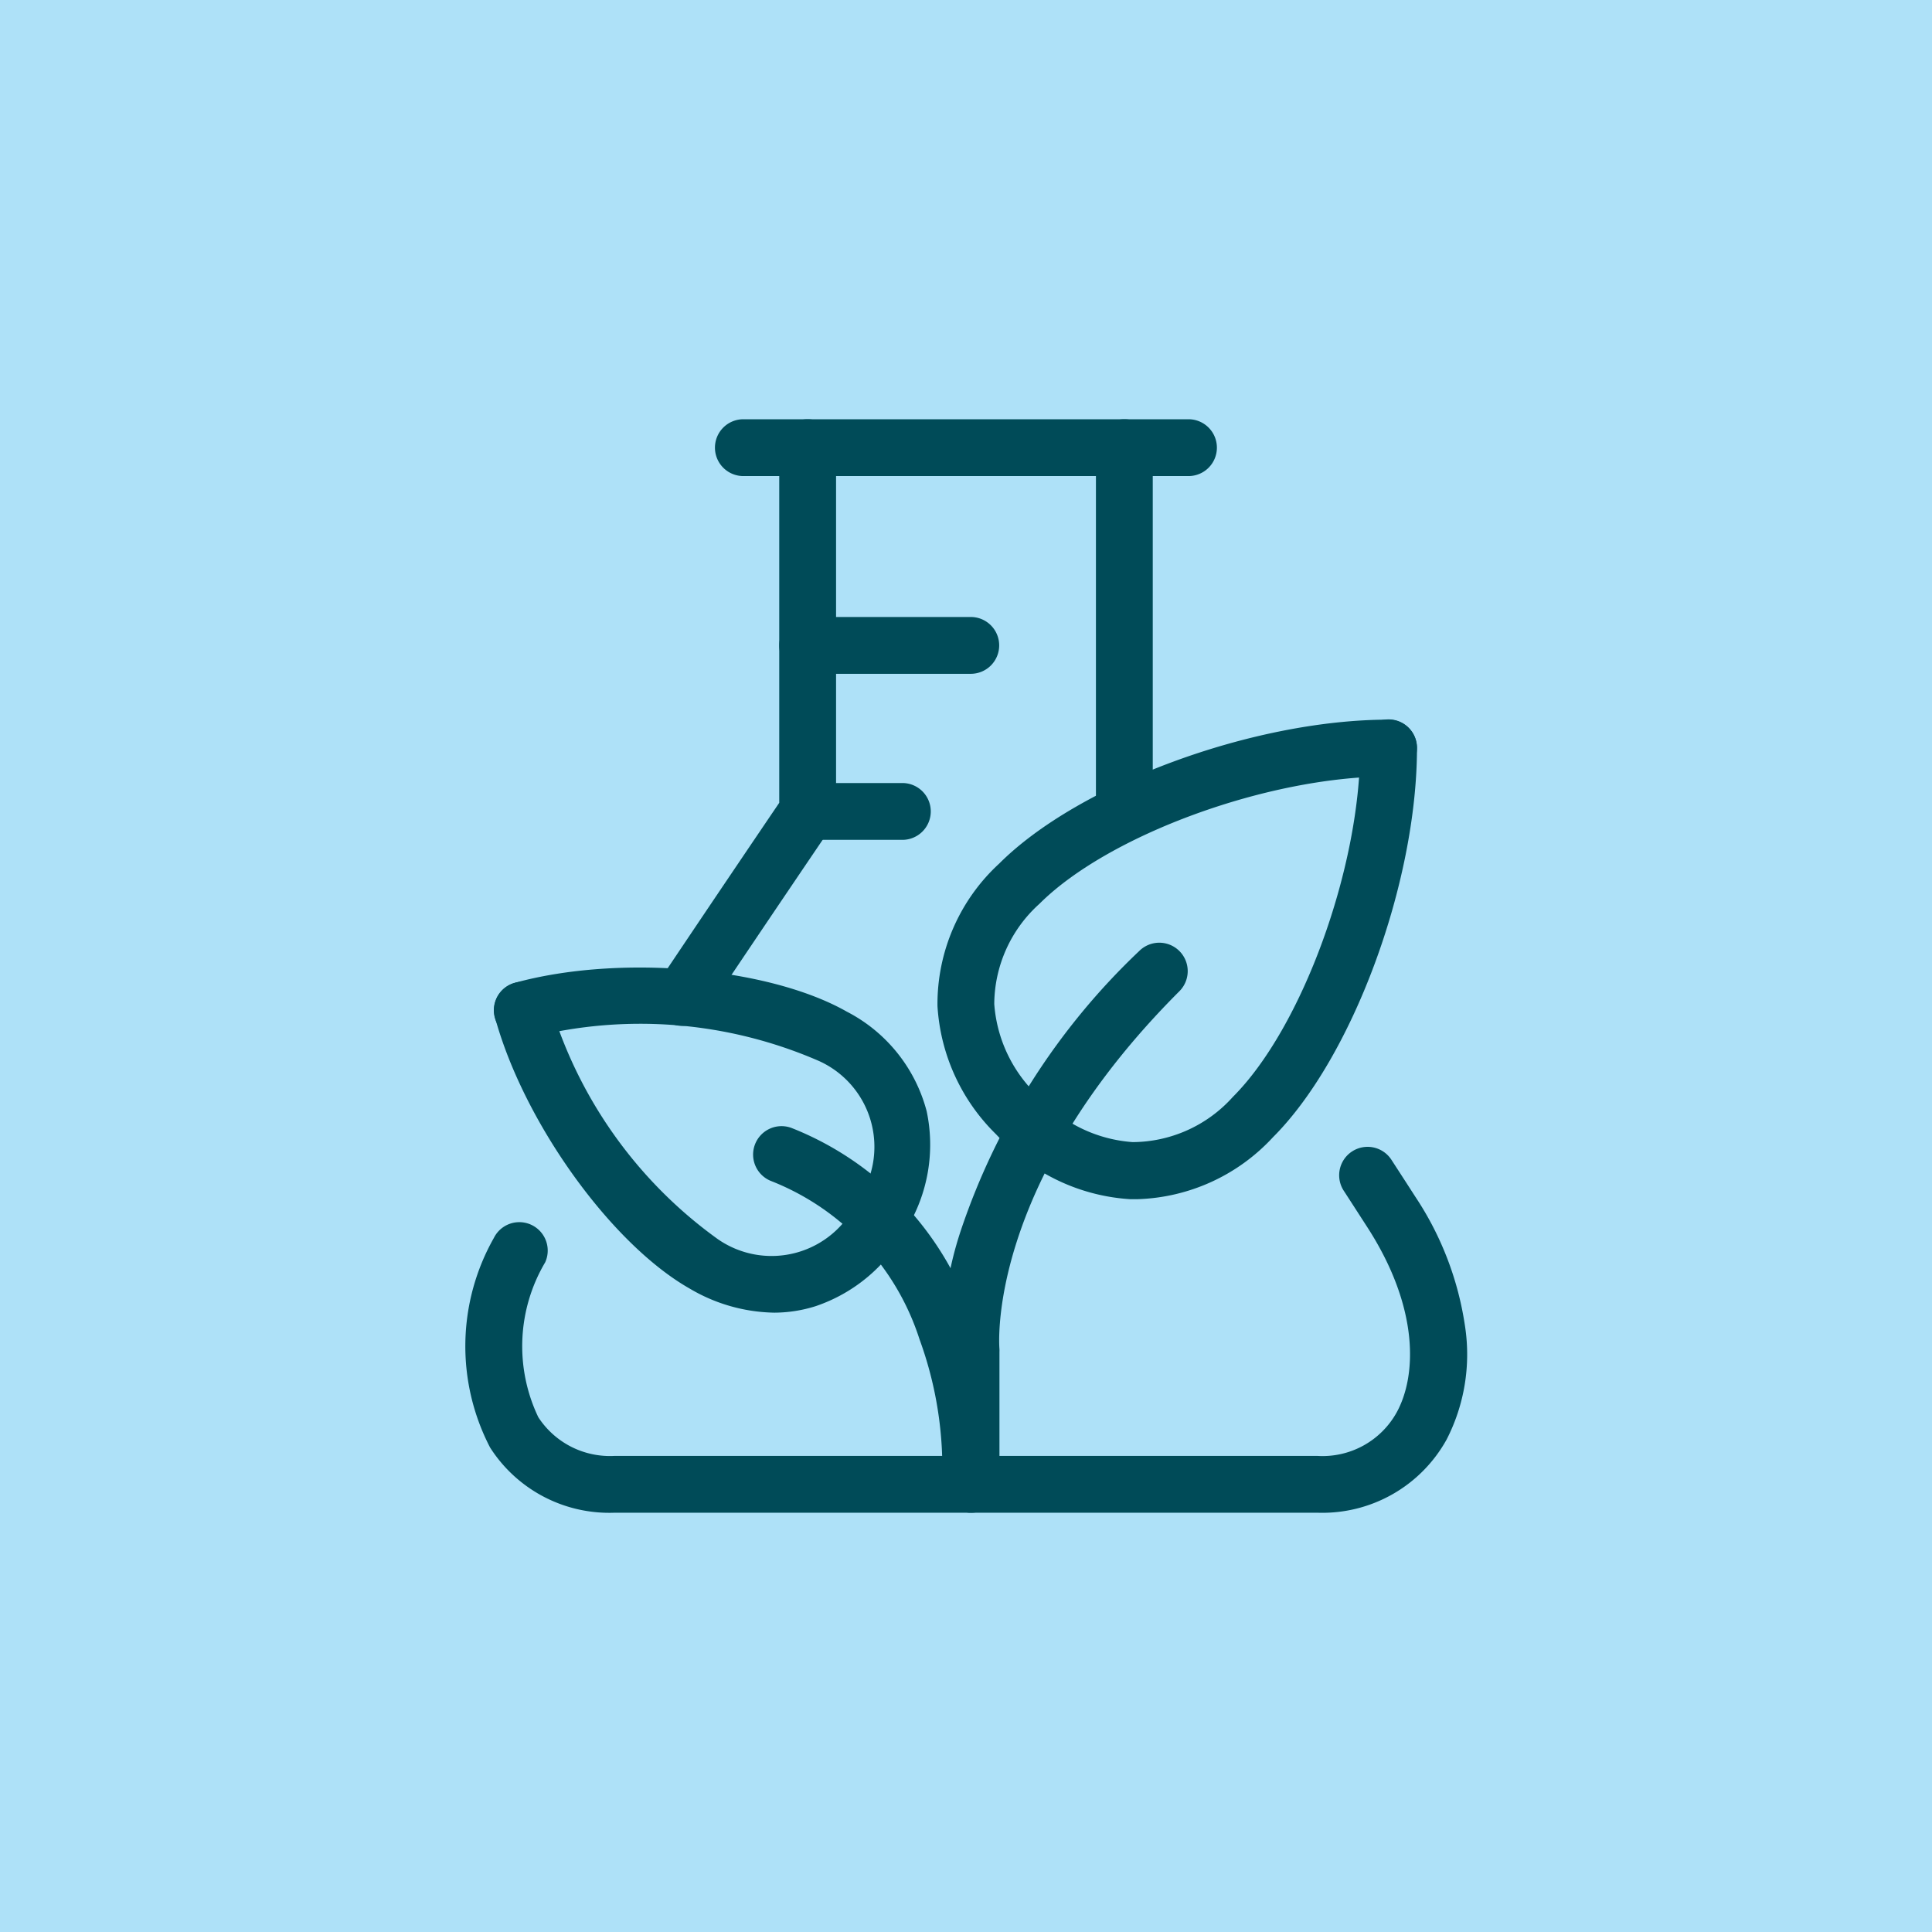
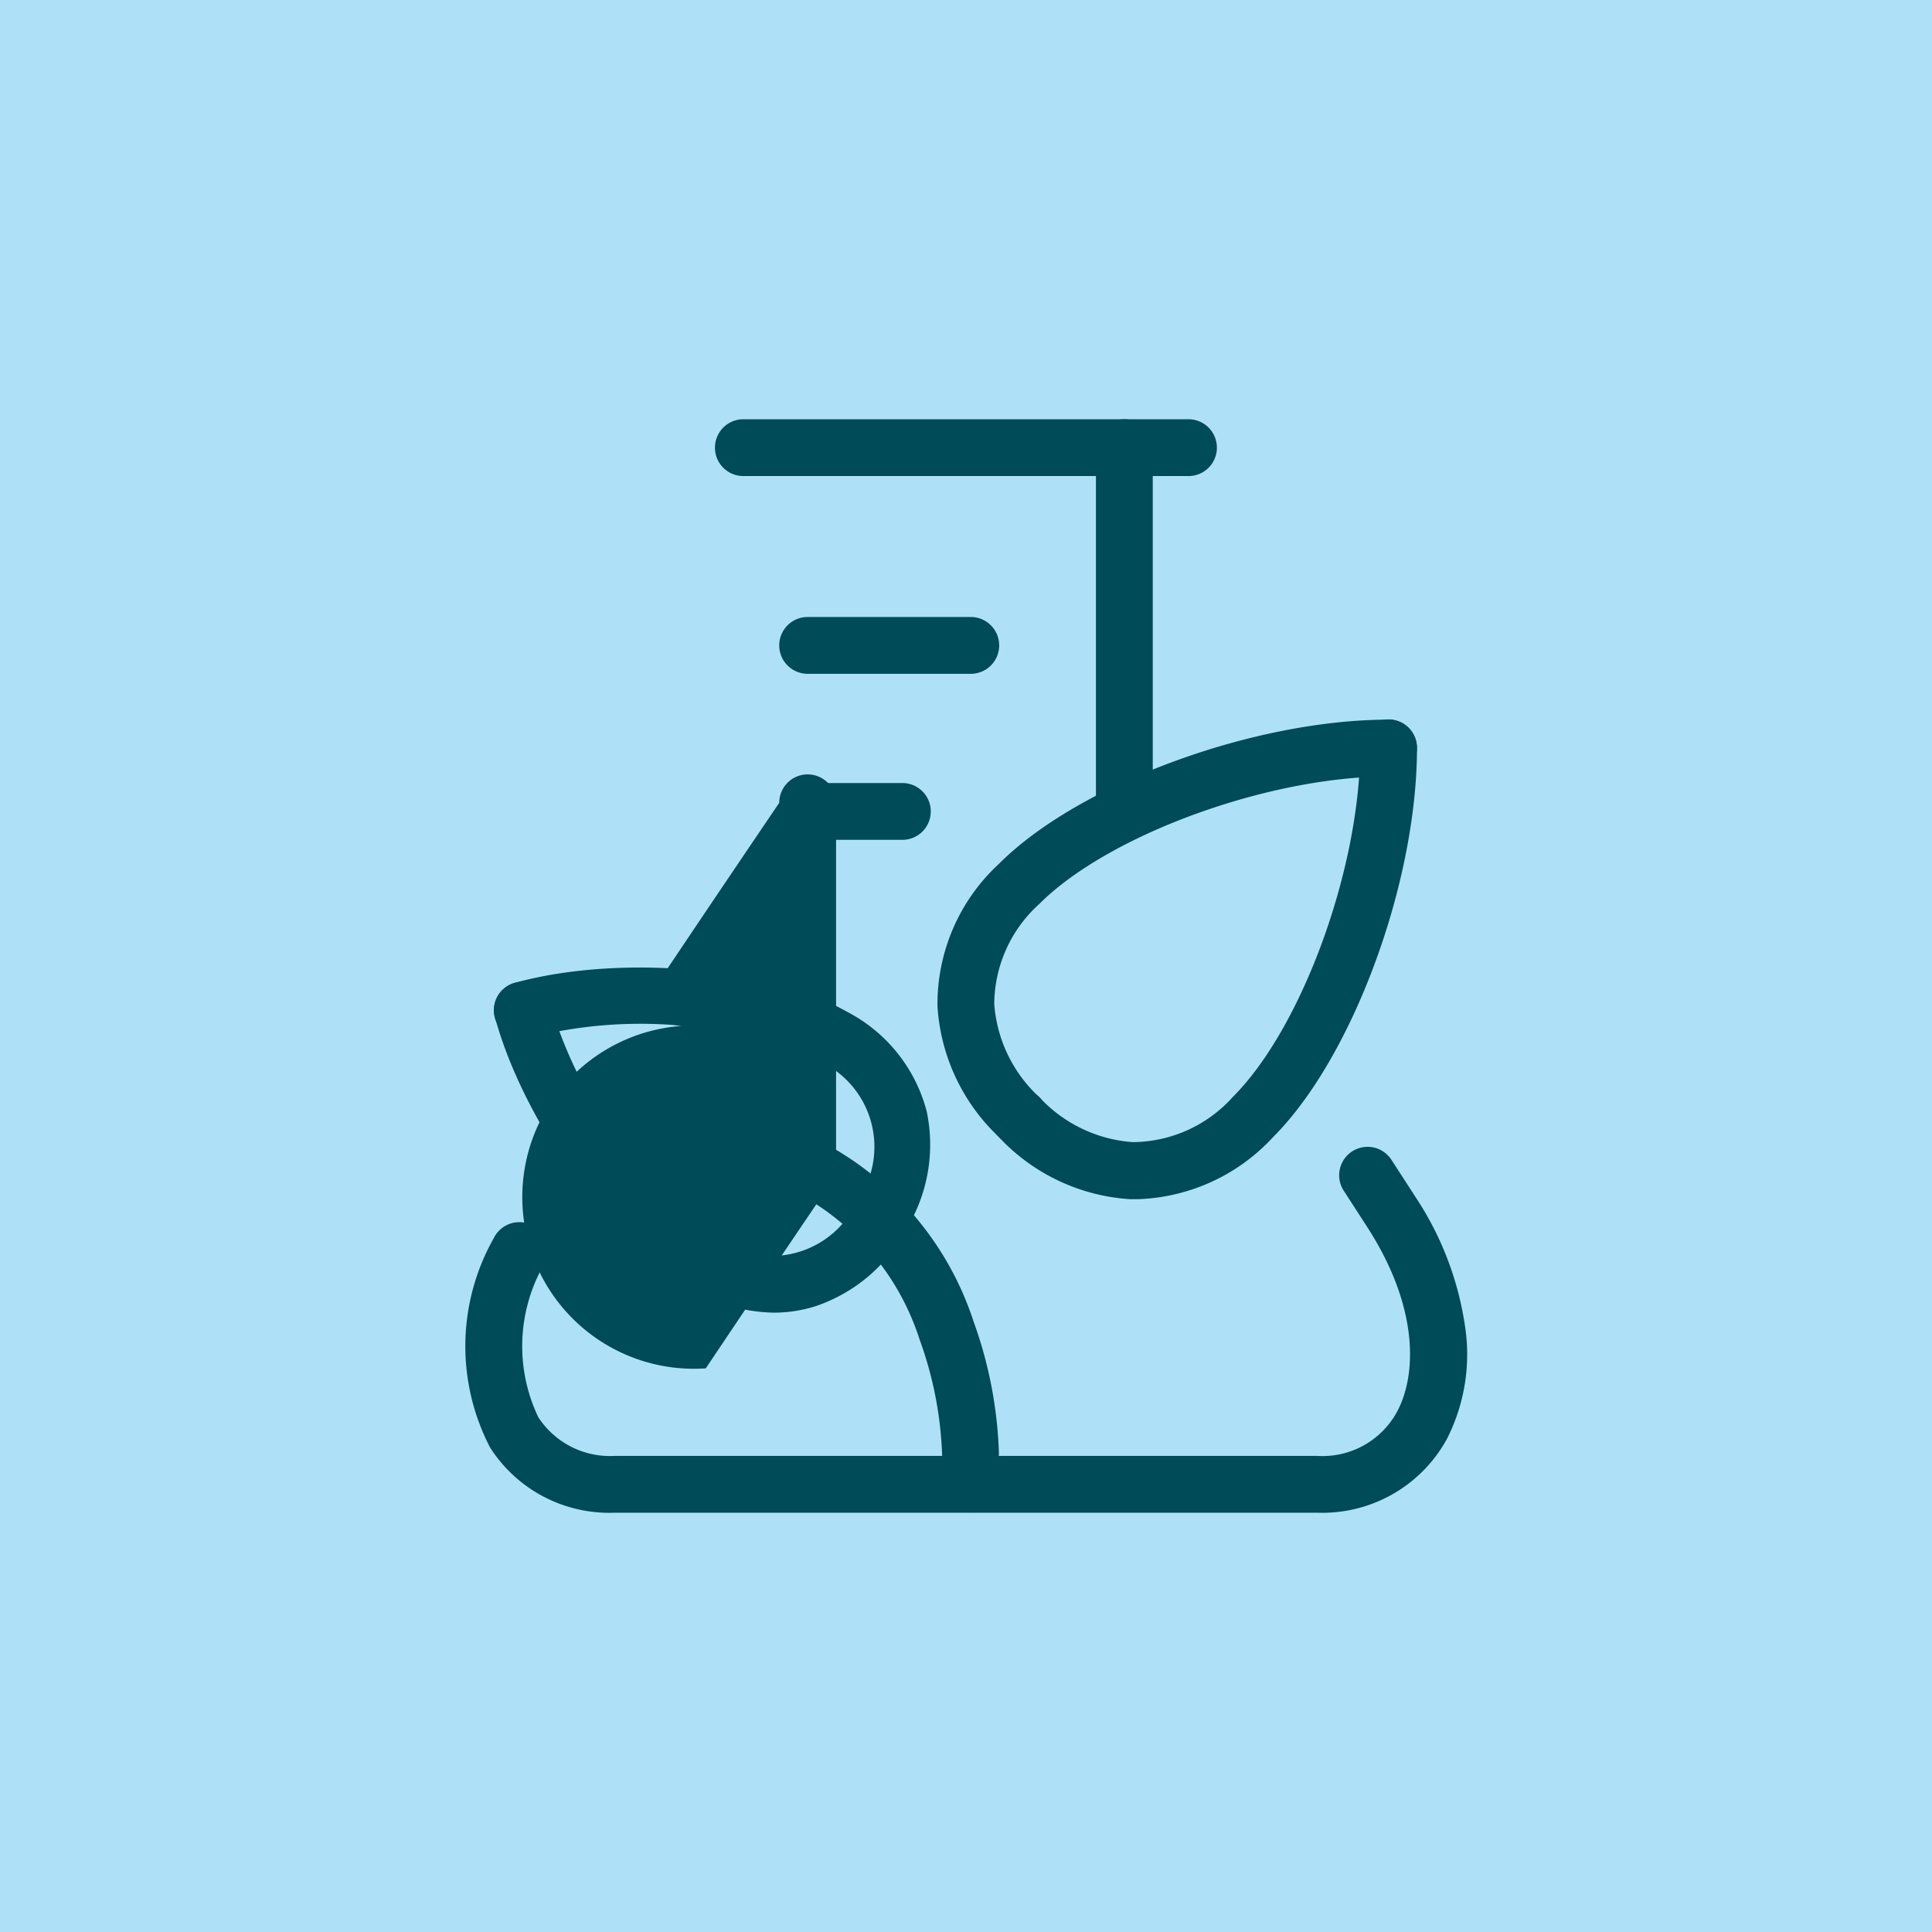
<svg xmlns="http://www.w3.org/2000/svg" width="51" height="51" viewBox="0 0 51 51">
  <g transform="translate(-663 -2651.721)">
    <rect width="51" height="51" transform="translate(663 2651.721)" fill="#aee1f8" />
    <g transform="translate(0.657 576.221)">
      <path d="M14.9,31.649a.75.75,0,0,1-.75-.749h0a9.919,9.919,0,0,0-.595-3.007,6.683,6.683,0,0,0-3.913-4.176.75.75,0,0,1,.541-1.4,8.237,8.237,0,0,1,4.8,5.109,11.253,11.253,0,0,1,.668,3.471A.75.75,0,0,1,14.9,31.649Z" transform="translate(673.061 2082.961)" fill="#004b58" />
      <path d="M8.451,26.484a4.521,4.521,0,0,1-2.235-.638C4.143,24.666,1.841,21.46,1.083,18.7a.75.75,0,0,1,1.446-.4,11.8,11.8,0,0,0,4.429,6.24,2.486,2.486,0,0,0,3.689-1.015.75.75,0,0,1,1.3.742,4.258,4.258,0,0,1-2.4,2.045A3.656,3.656,0,0,1,8.451,26.484Z" transform="translate(674.329 2083.667)" fill="#004b58" />
      <path d="M11.3,24.58a.75.75,0,0,1-.651-1.121,2.486,2.486,0,0,0-1.013-3.687A11.812,11.812,0,0,0,2,19.154a.75.75,0,0,1-.4-1.446c2.76-.759,6.693-.418,8.768.76a4.141,4.141,0,0,1,2.108,2.63,4.254,4.254,0,0,1-.532,3.1A.75.75,0,0,1,11.3,24.58Z" transform="translate(674.329 2083.737)" fill="#004b58" />
-       <path d="M15.842,31.574a.75.75,0,0,1-.75-.75V27.355a9.383,9.383,0,0,1,.479-3.237,18.075,18.075,0,0,1,4.707-7.372.75.75,0,1,1,1.061,1.061c-5.122,5.12-4.755,9.4-4.75,9.443a.75.75,0,0,1,0,.075v3.5A.75.75,0,0,1,15.842,31.574Z" transform="translate(672.137 2083.859)" fill="#004b58" />
      <path d="M20.451,22.207q-.082,0-.164,0a5.177,5.177,0,0,1-3.467-1.63.75.75,0,0,1,1.061-1.061A3.711,3.711,0,0,0,20.343,20.7a3.577,3.577,0,0,0,2.643-1.192c1.823-1.82,3.362-6.04,3.362-9.217a.75.75,0,1,1,1.5,0c0,3.574-1.705,8.185-3.8,10.278A5.074,5.074,0,0,1,20.451,22.207Z" transform="translate(671.9 2084.949)" fill="#004b58" />
      <path d="M17.089,20.793a.748.748,0,0,1-.53-.22,5.174,5.174,0,0,1-1.63-3.465,5.035,5.035,0,0,1,1.629-3.76c2.1-2.1,6.706-3.8,10.278-3.8a.75.75,0,1,1,0,1.5c-3.174,0-7.394,1.54-9.217,3.363a3.582,3.582,0,0,0-1.191,2.644,3.708,3.708,0,0,0,1.191,2.46.75.75,0,0,1-.53,1.28Z" transform="translate(672.161 2084.949)" fill="#004b58" />
      <path d="M0,10.353A.75.75,0,0,1-.75,9.6V0A.75.75,0,0,1,0-.75.75.75,0,0,1,.75,0V9.6A.75.75,0,0,1,0,10.353Z" transform="translate(692.023 2087.317)" fill="#004b58" />
      <path d="M24.979,32.572H15.844a.75.75,0,1,1,0-1.5h9.135a2.237,2.237,0,0,0,2.1-1.152c.525-.961.6-2.747-.772-4.877-.194-.3-.405-.628-.627-.97a.75.75,0,1,1,1.258-.818c.223.344.436.672.631.976a8.353,8.353,0,0,1,1.314,3.431,4.92,4.92,0,0,1-.487,2.976A3.751,3.751,0,0,1,24.979,32.572Z" transform="translate(672.135 2082.86)" fill="#004b58" />
      <path d="M13.373,32.937H4.1a3.734,3.734,0,0,1-3.29-1.721,5.8,5.8,0,0,1,.1-5.533.75.75,0,0,1,1.354.645,4.347,4.347,0,0,0-.181,4.088A2.255,2.255,0,0,0,4.1,31.437h9.274a.75.75,0,0,1,0,1.5Z" transform="translate(674.47 2082.495)" fill="#004b58" />
-       <path d="M6.8,16.164A.75.75,0,0,1,6.18,15c1.454-2.171,2.776-4.122,3.185-4.725V.9a.75.75,0,1,1,1.5,0v9.6a.75.75,0,0,1-.13.422c-.015.023-1.567,2.306-3.309,4.907A.749.749,0,0,1,6.8,16.164Z" transform="translate(673.548 2086.417)" fill="#004b58" />
+       <path d="M6.8,16.164A.75.75,0,0,1,6.18,15c1.454-2.171,2.776-4.122,3.185-4.725a.75.75,0,1,1,1.5,0v9.6a.75.75,0,0,1-.13.422c-.015.023-1.567,2.306-3.309,4.907A.749.749,0,0,1,6.8,16.164Z" transform="translate(673.548 2086.417)" fill="#004b58" />
      <path d="M11.753.75H0A.75.75,0,0,1-.75,0,.75.75,0,0,1,0-.75H11.753A.75.75,0,0,1,12.5,0,.75.75,0,0,1,11.753.75Z" transform="translate(681.966 2087.317)" fill="#004b58" />
      <path d="M2.5.75H0A.75.75,0,0,1-.75,0,.75.75,0,0,1,0-.75H2.5a.75.75,0,0,1,.75.75A.75.75,0,0,1,2.5.75Z" transform="translate(683.663 2096.92)" fill="#004b58" />
      <path d="M4.306.75H0A.75.75,0,0,1-.75,0,.75.75,0,0,1,0-.75H4.306a.75.75,0,0,1,.75.75A.75.75,0,0,1,4.306.75Z" transform="translate(683.663 2092.537)" fill="#004b58" />
    </g>
  </g>
</svg>